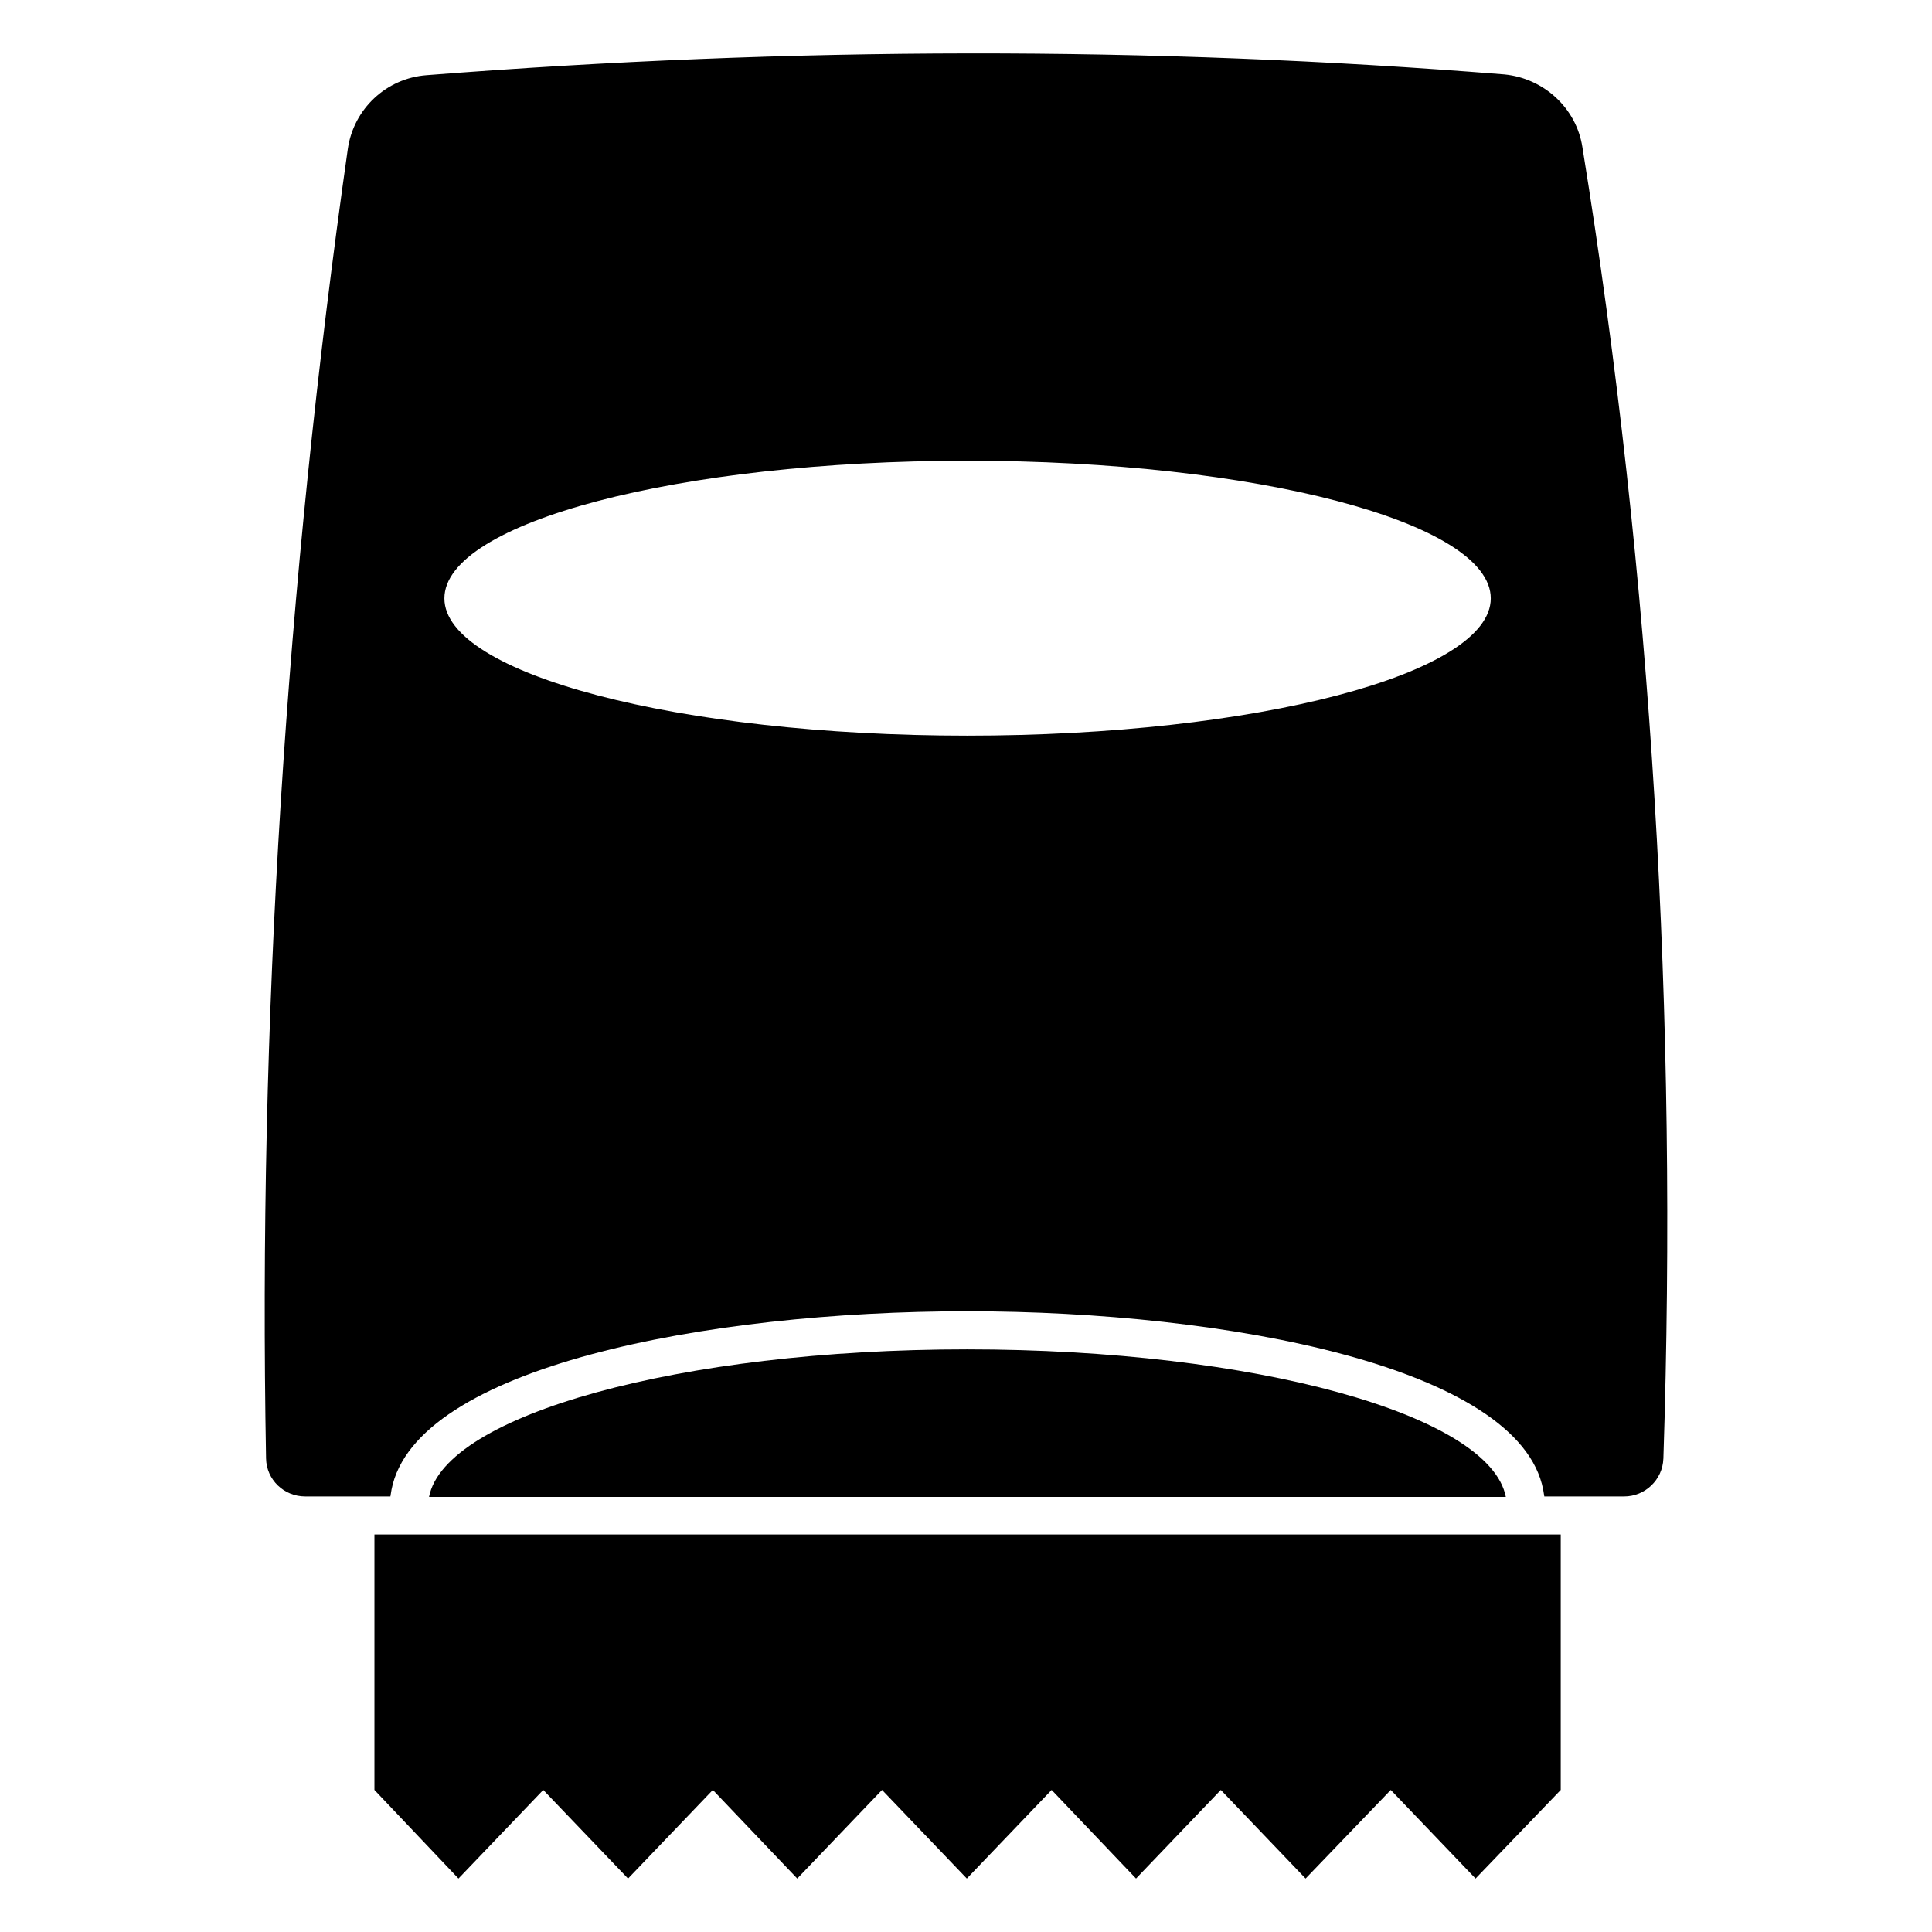
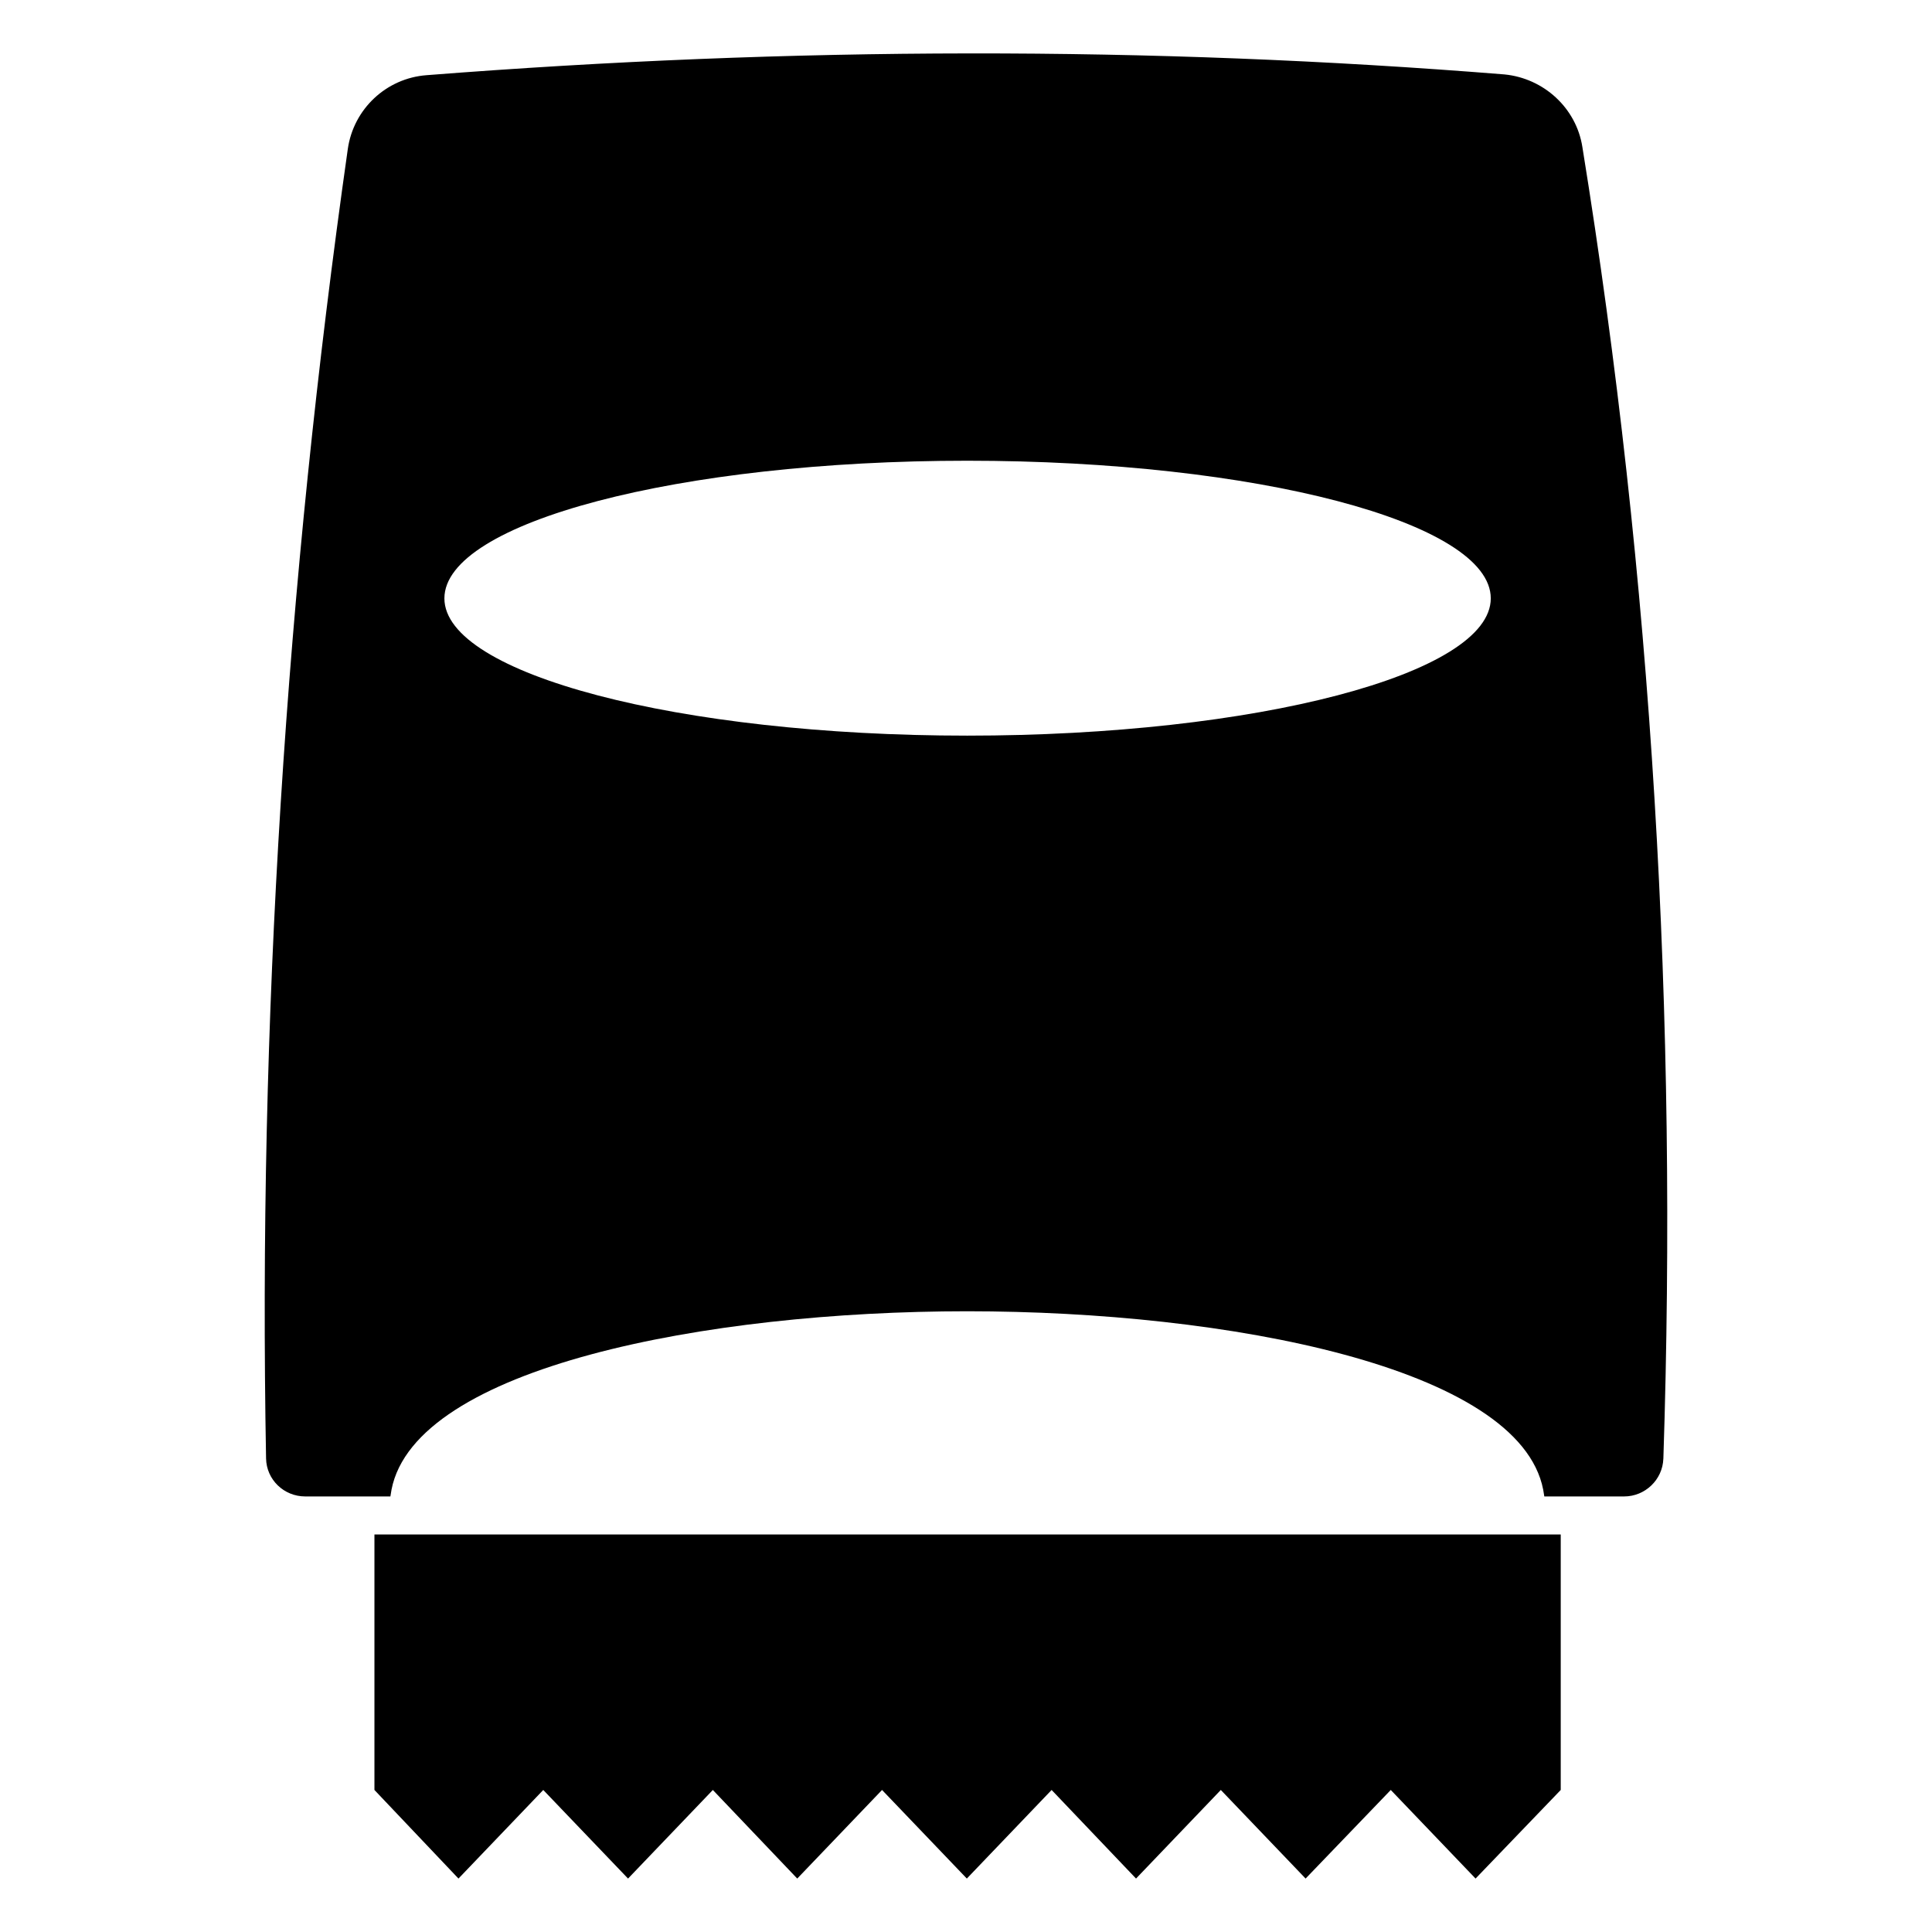
<svg xmlns="http://www.w3.org/2000/svg" fill="#000000" width="800px" height="800px" version="1.1" viewBox="144 144 512 512">
  <g>
    <path d="m584.81 530.6c3.828-117.09-2.922-233.16-21.461-347.63-1.613-10.379-10.277-18.238-20.656-19.246-93.809-7.559-189.13-7.356-285.66 0.203-10.68 0.805-19.348 8.969-20.859 19.547-16.426 115.47-23.781 231.25-21.664 347.02 0.102 5.644 4.734 10.078 10.379 10.078h22.57l0.301-1.816c6.348-32.445 83.531-47.258 152.55-47.258s146.3 14.812 152.65 47.258l0.301 1.816h21.16c5.547 0 10.184-4.434 10.383-9.977zm-184.49-191.65c-76.379 0-138.55-16.324-138.55-36.375 0-20.152 62.172-36.477 138.55-36.477 76.578 0 138.75 16.324 138.75 36.477-0.004 20.051-62.172 36.375-138.75 36.375z" />
-     <path d="m400.28 501.6c-75.973 0-138.35 17.332-142.58 39.094h285.36c-4.231-21.762-66.504-39.094-142.78-39.094z" />
    <path d="m243.23 618.36 22.27 23.477 22.469-23.477 22.469 23.477 22.473-23.477 22.367 23.477 22.473-23.477 22.469 23.477 22.469-23.477 22.371 23.477 22.469-23.477 22.469 23.477 22.57-23.477 22.473 23.477 22.57-23.477v-67.711h-314.38z" />
  </g>
</svg>